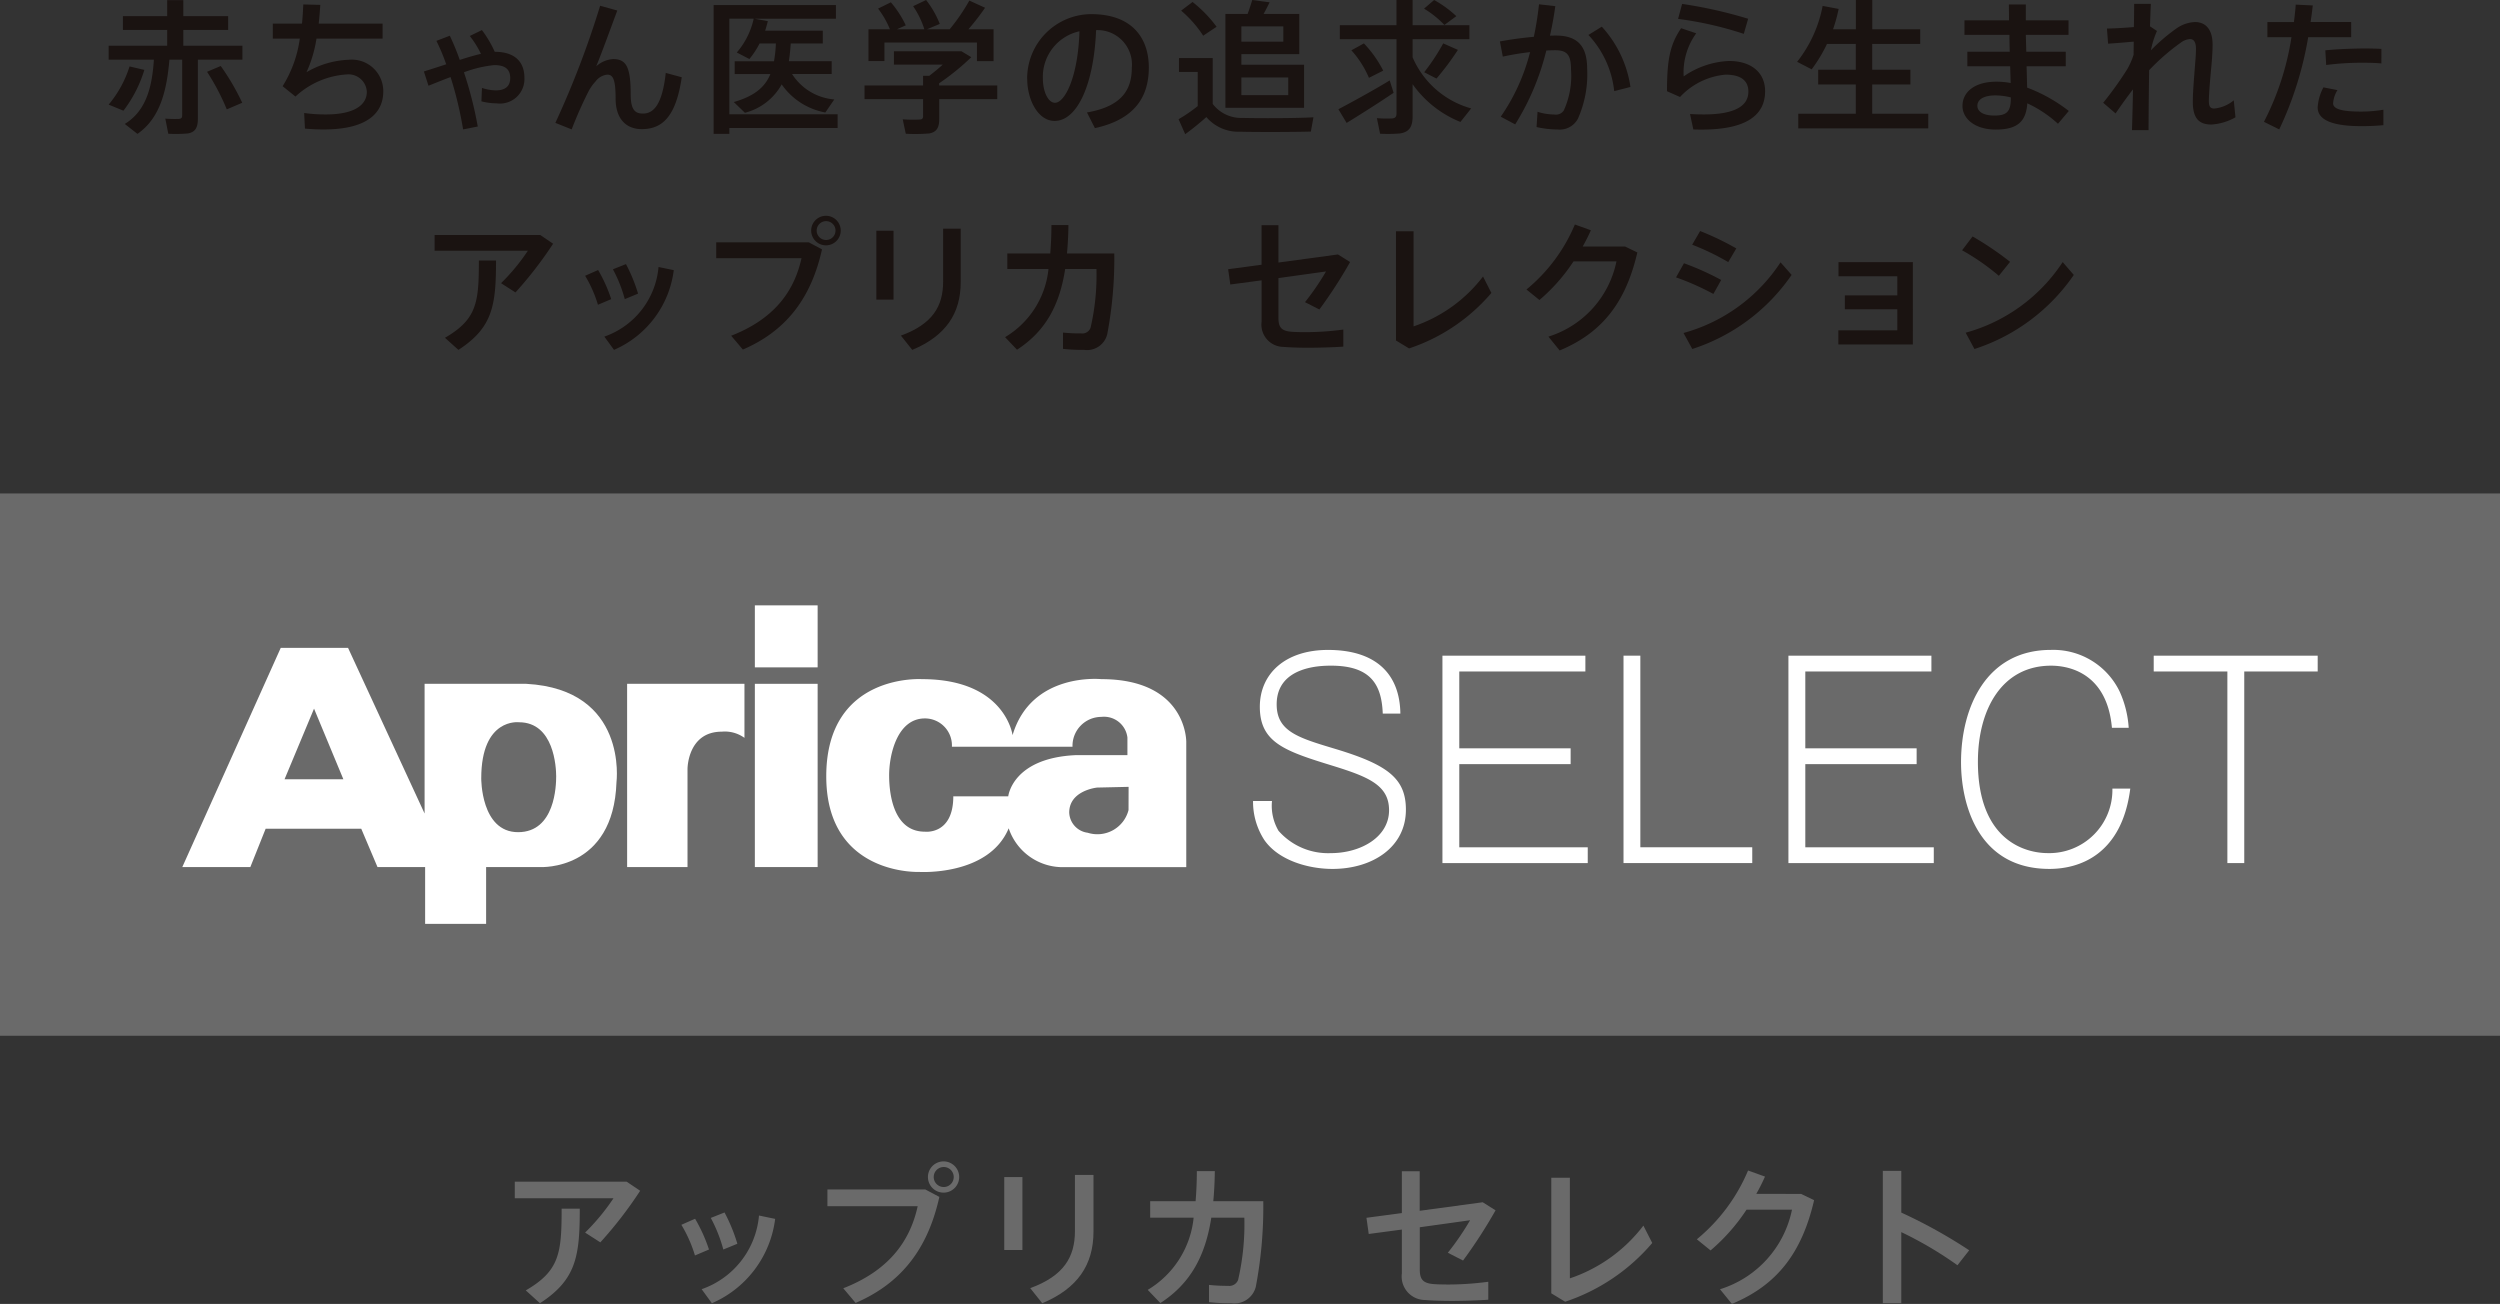
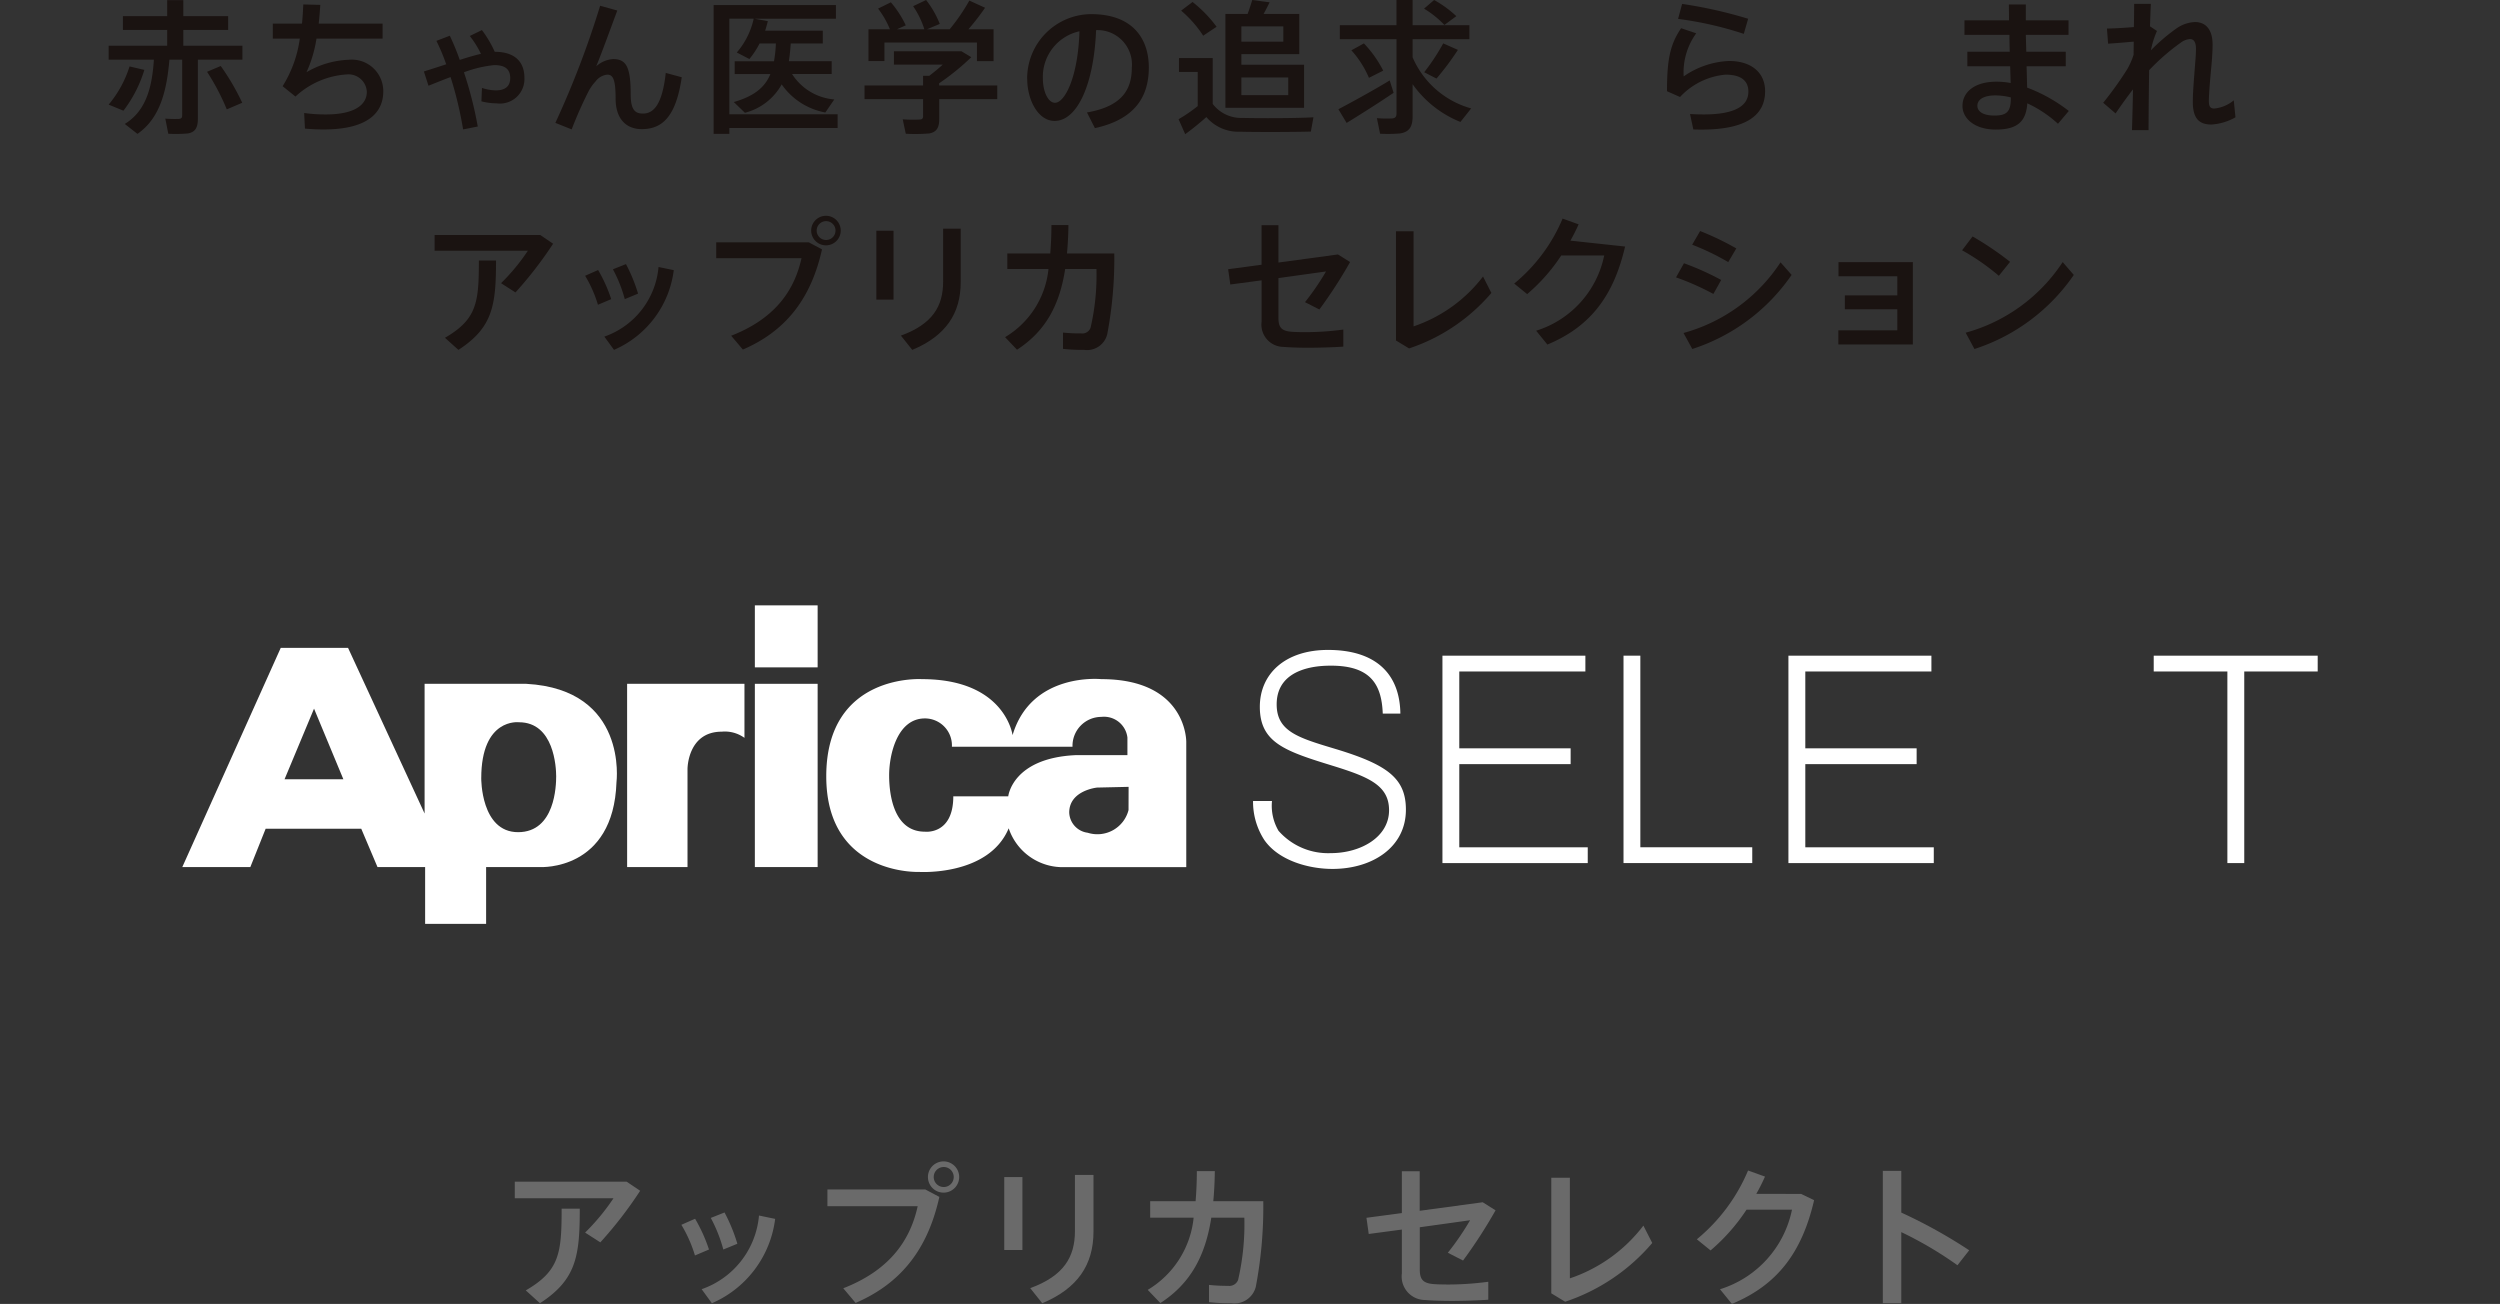
<svg xmlns="http://www.w3.org/2000/svg" width="230.091" height="120.007" viewBox="0 0 230.091 120.007">
  <rect x="0" y="0" width="230.091" height="120.007" fill="#333333" stroke="none" />
  <g id="select" transform="translate(14278 193.001)">
    <g id="グループ_10990" data-name="グループ 10990" transform="translate(1.093)">
      <path id="パス_25107" data-name="パス 25107" d="M11.56,12.322l-1.17-.916c2.032-1.235,2.522-3.528,2.681-5.916H8.907V4.206h5.386V2.757H10.219V1.484h4.074V.012h1.486V1.484h4.127V2.757H15.778V4.206h5.439V5.49h-4.1v5.452c0,.781-.227,1.222-.929,1.34a12.825,12.825,0,0,1-1.792.026l-.275-1.392a11.058,11.058,0,0,0,1.272.026c.211-.026.28-.119.28-.306V5.49H14.5c-.238,2.745-.81,5.359-2.943,6.832m.636-5.89a11.908,11.908,0,0,1-1.924,3.755L8.907,9.628a10.251,10.251,0,0,0,1.924-3.515Zm7.03-.359A21.741,21.741,0,0,1,21.2,9.456l-1.42.61a21.08,21.08,0,0,0-1.816-3.46Z" transform="translate(-14278 -193)" fill="#1a1311" />
      <path id="パス_25108" data-name="パス 25108" d="M26.7,2.173c.066-.61.095-1.206.121-1.765l1.565.04c-.04.583-.081,1.156-.147,1.726h5.881v1.38H28.036a11.848,11.848,0,0,1-.918,3.09A8.284,8.284,0,0,1,31,5.5a2.9,2.9,0,0,1,3.183,2.9c0,2-1.472,3.515-5.5,3.515-.53,0-1.087-.026-1.71-.079L26.9,10.4a14.223,14.223,0,0,0,2,.132c2.626,0,3.768-.876,3.768-2.082a1.689,1.689,0,0,0-1.858-1.6A7.617,7.617,0,0,0,26.1,8.886l-1.182-.955A11.085,11.085,0,0,0,26.5,3.553H24.015V2.173Z" transform="translate(-14278 -193)" fill="#1a1311" />
      <path id="パス_25109" data-name="パス 25109" d="M39.972,5.911a17.941,17.941,0,0,0-.9-2.15l1.233-.475a22.273,22.273,0,0,1,.916,2.227c.7-.225,1.367-.425,1.95-.557a8.794,8.794,0,0,0-1.025-1.645l1.114-.544a10.261,10.261,0,0,1,1.182,2c1.842,0,2.731.916,2.731,2.4a2.255,2.255,0,0,1-2.559,2.344,5.786,5.786,0,0,1-1.4-.185l.051-1.235a4.269,4.269,0,0,0,1.274.227c.9,0,1.327-.412,1.327-1.127,0-.8-.438-1.2-1.472-1.2a10.959,10.959,0,0,0-2.786.662,36.27,36.27,0,0,1,1.272,4.99l-1.351.264a34.407,34.407,0,0,0-1.153-4.816c-.7.266-1.406.546-2.032.8l-.425-1.314c.636-.2,1.34-.425,2.058-.662" transform="translate(-14278 -193)" fill="#1a1311" />
      <path id="パス_25110" data-name="パス 25110" d="M55.72.967c-.636,1.71-1.365,3.726-1.937,5.135a2.557,2.557,0,0,1,1.538-.665c1.2,0,1.633.665,1.633,3.251,0,1.446.425,1.763,1.127,1.763.984,0,1.778-.821,2.1-3.742l1.472.4c-.544,3.713-1.844,4.774-3.687,4.774-1.42,0-2.4-.942-2.4-2.8,0-1.842-.264-2.214-.77-2.214a1.541,1.541,0,0,0-1.074.623,4.155,4.155,0,0,0-.649.916,37.433,37.433,0,0,0-1.552,3.5l-1.5-.6A84.9,84.9,0,0,0,54.142.529Z" transform="translate(-14278 -193)" fill="#1a1311" />
      <path id="パス_25111" data-name="パス 25111" d="M76,10.517v1.261H66.034v.544H64.586V.463H75.842V1.722h-7.5l1.235.225c-.079.306-.158.6-.251.876h5.307V4H71.684c-.04.583-.092,1.127-.172,1.631h3.94v1.18H71.805A5.1,5.1,0,0,0,75.69,9.152l-.821,1.2A6.27,6.27,0,0,1,70.85,7.766a5.393,5.393,0,0,1-3.383,2.613L66.442,9.39c1.9-.544,2.868-1.367,3.37-2.575H66.525V5.635h3.617A11.659,11.659,0,0,0,70.316,4h-1.5a7.563,7.563,0,0,1-.94,1.431l-1.156-.6a7.1,7.1,0,0,0,1.555-3.113H66.034v8.8Z" transform="translate(-14278 -193)" fill="#1a1311" />
      <path id="パス_25112" data-name="パス 25112" d="M83.864,7.865V6.976h.57q.645-.49,1.246-1.034h-4.5V4.72H87.4l.9.544a22.668,22.668,0,0,1-2.956,2.4v.2H90.69v1.26H85.35v1.858c0,.757-.24,1.182-.929,1.3a15.946,15.946,0,0,1-2.15.026l-.28-1.327a12.851,12.851,0,0,0,1.58.018c.224-.013.293-.119.293-.3V9.124H78.476V7.865ZM80.811,2.691a8.03,8.03,0,0,0-1.09-1.9L80.9.211a9.371,9.371,0,0,1,1.37,2.121l-.808.359h2.518A7.967,7.967,0,0,0,82.948.569L84.141,0A8.735,8.735,0,0,1,85.4,2.2l-1.169.491h2.082A17.794,17.794,0,0,0,88.121.052l1.448.662a22.5,22.5,0,0,1-1.528,1.977H90.35V5.623H88.821V3.912H80.307v1.71h-1.47V2.691Z" transform="translate(-14278 -193)" fill="#1a1311" />
      <path id="パス_25113" data-name="パス 25113" d="M93.443,7.216A5.922,5.922,0,0,1,99.333,1.3c3.821,0,5.307,2.256,5.307,4.908,0,2.547-1.142,4.748-4.961,5.584l-.731-1.444c3.249-.559,4.127-2.137,4.127-4.114a3.168,3.168,0,0,0-3.287-3.462c-.2,4.974-1.726,8.357-3.821,8.357-1.5,0-2.52-1.9-2.52-3.9Zm1.445-.026c0,1.274.5,2.269,1.114,2.269.9,0,2.124-2.335,2.254-6.581A4.29,4.29,0,0,0,94.888,7.19" transform="translate(-14278 -193)" fill="#1a1311" />
      <path id="パス_25114" data-name="パス 25114" d="M113.265,10.852c1.459.037,4.869.037,6.528-.057l-.24,1.314c-1.618.042-4.908.055-6.5.013a3.877,3.877,0,0,1-3.117-1.349,24.7,24.7,0,0,1-1.946,1.576l-.612-1.378a14.326,14.326,0,0,0,1.762-1.206V6.617h-1.725V5.345h3.105V9.564a3.291,3.291,0,0,0,2.745,1.288m-4.6-10.67a11.774,11.774,0,0,1,2.214,2.282c-.464.306-.85.561-1.233.823A10.6,10.6,0,0,0,107.615.978ZM118.93,5.957V9.921h-7.24V1.284h2.043c.172-.462.319-.929.425-1.285l1.6.213c-.158.317-.343.7-.557,1.072h3.289v3.7h-5.331v.971Zm-1.91-3.53h-3.861V3.833h3.861Zm.451,4.7h-4.312V8.755h4.312Z" transform="translate(-14278 -193)" fill="#1a1311" />
      <path id="パス_25115" data-name="パス 25115" d="M126.81,7.4l.359,1.14c-1.285.876-3.222,2.1-4.323,2.773l-.757-1.261c1.14-.6,3.317-1.789,4.721-2.652m7.5,2.573-.991,1.25a9.909,9.909,0,0,1-4.4-3.475v2.932c0,.942-.264,1.459-1.153,1.6a13.528,13.528,0,0,1-1.842.026l-.293-1.433a10.6,10.6,0,0,0,1.406.026c.306-.026.4-.172.4-.464V3.606h-5.218V2.321h5.214V0h1.486V2.321h5.227V3.606h-5.227V5.277a8.275,8.275,0,0,0,5.388,4.7m-9.872-5.985A10.6,10.6,0,0,1,126.214,6.5l-1.314.662a9.024,9.024,0,0,0-1.618-2.533c1.116-.61,1.129-.623,1.153-.636M130.9,0a10.291,10.291,0,0,1,2.043,1.486l-1.1.81a8.9,8.9,0,0,0-1.871-1.5Zm2.188,4.589a25.266,25.266,0,0,1-1.974,2.641l-1.129-.583a19.459,19.459,0,0,0,1.752-2.654Z" transform="translate(-14278 -193)" fill="#1a1311" />
-       <path id="パス_25116" data-name="パス 25116" d="M140.073,3.395a28.915,28.915,0,0,0,.478-3l1.5.172q-.186,1.369-.491,2.718c.2-.013.385-.013.544-.013,1.99,0,2.879.971,2.879,3.051a10.064,10.064,0,0,1-.85,4.6,1.888,1.888,0,0,1-1.858.995,9.178,9.178,0,0,1-1.95-.225l.092-1.406a5.147,5.147,0,0,0,1.552.251.862.862,0,0,0,.863-.372,7.7,7.7,0,0,0,.665-3.779c0-1.367-.385-1.765-1.472-1.765-.251,0-.519.013-.8.026a23.266,23.266,0,0,1-2.866,6.8l-1.329-.709a18.272,18.272,0,0,0,2.7-5.943,24.1,24.1,0,0,0-2.51.415l-.266-1.4q1.549-.282,3.119-.425m8.9,4.615-1.5.385A8.936,8.936,0,0,0,145.1,3.216l1.23-.763a10.445,10.445,0,0,1,2.639,5.557" transform="translate(-14278 -193)" fill="#1a1311" />
      <path id="パス_25117" data-name="パス 25117" d="M153.866,7.031a7.86,7.86,0,0,1,4.166-1.42c2.069,0,3.33,1.074,3.33,2.784,0,2.19-1.712,3.53-5.824,3.53-.214,0-.53,0-.781-.013l-.306-1.42c.4.026.929.04,1.246.04,2.985,0,4.125-.836,4.125-2.1,0-.979-.649-1.563-2.1-1.563a6.5,6.5,0,0,0-4.191,2.056l-1.2-.53c0-2.945.293-4.312,1.3-5.8l1.391.47a6.122,6.122,0,0,0-1.156,3.966m-.514-5.293.37-1.38A41.687,41.687,0,0,1,159.8,1.725l-.4,1.391a32.423,32.423,0,0,0-6.049-1.378" transform="translate(-14278 -193)" fill="#1a1311" />
-       <path id="パス_25118" data-name="パス 25118" d="M169.707,10.465V7.771h-3.462V6.419h3.462V4.044h-2.651a13.549,13.549,0,0,1-1.41,2.336l-1.338-.691A11.846,11.846,0,0,0,166.656.543l1.475.277a14.8,14.8,0,0,1-.517,1.871h2.1V0h1.512V2.691h4.41V4.044h-4.417V6.419h3.515V7.771h-3.515v2.694h5.159v1.354H164.414V10.465Z" transform="translate(-14278 -193)" fill="#1a1311" />
      <path id="パス_25119" data-name="パス 25119" d="M183.875,4.761c-.013-.517-.026-1.034-.026-1.552h-4.14V1.869h4.1c0-.544-.011-1.048-.011-1.459h1.559V1.869h3.93v1.34h-3.93l.042,1.552h3.634V6.1h-3.607c.024.742.037,1.417.053,1.963a14.562,14.562,0,0,1,3.832,2.149l-.995,1.18a10.89,10.89,0,0,0-2.824-1.882c-.108,1.644-.876,2.414-2.9,2.414-1.95,0-3.066-1.023-3.066-2.177,0-1.274,1.116-2.23,3.119-2.23a7.171,7.171,0,0,1,1.317.122L183.915,6.1h-3.94V4.761ZM182.557,8.78c-1.087,0-1.66.385-1.66.955,0,.53.53.9,1.58.9,1.167,0,1.5-.4,1.5-1.62v-.05a6.076,6.076,0,0,0-1.42-.185" transform="translate(-14278 -193)" fill="#1a1311" />
      <path id="パス_25120" data-name="パス 25120" d="M197.427,2.849a8.144,8.144,0,0,0-.557,1.778,16.916,16.916,0,0,1,2.335-2,3.239,3.239,0,0,1,1.71-.6c.982,0,1.631.665,1.631,2.084,0,.662-.066,1.552-.158,2.467-.092,1.048-.185,2.1-.185,2.745,0,.5.158.665.491.665a3.254,3.254,0,0,0,1.8-.757l.158,1.565a5.159,5.159,0,0,1-2.216.665c-1.127,0-1.71-.557-1.71-2.082,0-.731.066-1.607.145-2.628.053-.755.145-1.631.145-2.243,0-.649-.2-.913-.557-.913a1.613,1.613,0,0,0-.863.346,19.654,19.654,0,0,0-2.89,2.52q-.042,2.759-.055,5.518h-1.524q.059-1.877.092-3.755-.835,1.082-1.6,2.216l-1.142-.982a31.823,31.823,0,0,0,2.23-3.119,6.684,6.684,0,0,0,.568-1.3l.013-1.208c-.649.053-1.618.147-2.359.187l-.108-1.393c.585,0,1.62-.066,2.481-.134.015-.835.025-1.566.025-2.136h1.538c-.029.544-.053,1.248-.079,2.069Z" transform="translate(-14278 -193)" fill="#1a1311" />
-       <path id="パス_25121" data-name="パス 25121" d="M210.031,2.031c.068-.546.132-1.09.168-1.607L211.766.5q-.082.75-.2,1.525H215.3V3.422h-3.956a32.153,32.153,0,0,1-2.665,8.489l-1.406-.7a25.352,25.352,0,0,0,2.533-7.787h-2.217V2.031Zm4.006,6.262a2.691,2.691,0,0,0-.4,1.208c0,.583.968.768,2.586.768a12.324,12.324,0,0,0,2.045-.172v1.42c-.691.066-1.367.092-2.032.092-2.414,0-4.019-.464-4.019-1.726a4.475,4.475,0,0,1,.53-1.844Zm4.045-2.454c-.5-.053-1.14-.066-1.8-.066A25.829,25.829,0,0,0,213,5.981l-.078-1.35c.984-.106,2.364-.158,3.491-.172.623,0,1.206.013,1.671.04Z" transform="translate(-14278 -193)" fill="#1a1311" />
    </g>
    <g id="グループ_10989" data-name="グループ 10989" transform="translate(6.373)">
      <g id="グループ_10988" data-name="グループ 10988">
        <path id="パス_25122" data-name="パス 25122" d="M13.351,21.63l1.182.8a36.034,36.034,0,0,1-3.464,4.483l-1.327-.85a18.632,18.632,0,0,0,2.467-2.985H3.627V21.63ZM9.279,23.976c0,4.114-.291,6.169-3.46,8.225l-1.24-1.113C7.537,29.376,7.7,27.811,7.7,23.977Z" transform="translate(-14248 -193)" fill="#1a1311" />
        <path id="パス_25123" data-name="パス 25123" d="M18.675,24.851a13.713,13.713,0,0,1,1.206,2.681l-1.222.517a11.46,11.46,0,0,0-1.18-2.668Zm6.963.012a9.241,9.241,0,0,1-5.5,7.336l-.889-1.219a7.473,7.473,0,0,0,4.987-6.407Zm-4.4-.557a14.921,14.921,0,0,1,1.114,2.718l-1.222.506a12.644,12.644,0,0,0-1.092-2.745Z" transform="translate(-14248 -193)" fill="#1a1311" />
        <path id="パス_25124" data-name="パス 25124" d="M38.06,22.3l1.222.651c-.971,4.336-3.158,7.442-7.283,9.22L30.921,30.9c3.874-1.512,5.784-3.993,6.473-7.138h-7.85V22.3Zm2.945-1.074a1.36,1.36,0,1,1,0-.013Zm-2.214,0a.867.867,0,1,0,0-.013Z" transform="translate(-14248 -193)" fill="#1a1311" />
        <path id="パス_25125" data-name="パス 25125" d="M45.864,27.573h-1.58V21.232h1.58Zm6.183-6.528v4.921c0,2.892-1.38,4.948-4.457,6.235l-1.048-1.312c2.916-1.063,3.887-2.707,3.887-4.963V21.045Z" transform="translate(-14248 -193)" fill="#1a1311" />
        <path id="パス_25126" data-name="パス 25126" d="M60.289,23.328c.066-.81.108-1.686.108-2.613h1.565q-.014,1.309-.134,2.613h4.354a37.254,37.254,0,0,1-.651,7.442A1.917,1.917,0,0,1,63.4,32.2a16.033,16.033,0,0,1-1.939-.092v-1.5a15.484,15.484,0,0,0,1.673.079.813.813,0,0,0,.863-.517,21.5,21.5,0,0,0,.544-5.412h-2.88c-.5,3.238-1.737,5.676-4.431,7.428l-1.1-1.156a8.26,8.26,0,0,0,3.995-6.273H56.336V23.328Z" transform="translate(-14248 -193)" fill="#1a1311" />
      </g>
      <g id="グループ_10987" data-name="グループ 10987" transform="translate(-40)">
        <path id="パス_25130" data-name="パス 25130" d="M153.6,30.569a26.392,26.392,0,0,0,3.662-.238V31.9c-.889.066-2.018.092-3.053.106-.889,0-1.818-.026-2.441-.079a2.05,2.05,0,0,1-2.029-2.314V25.8l-2.879.383-.2-1.406,3.077-.412V20.726h1.552v3.436l5.478-.744,1.116.7a42.554,42.554,0,0,1-2.826,4.365l-1.323-.674a23.538,23.538,0,0,0,1.935-2.826l-4.378.61v3.676c0,.808.24,1.18,1.156,1.259.28.026.715.04,1.153.04" transform="translate(-14278 -193)" fill="#1a1311" />
        <path id="パス_25131" data-name="パス 25131" d="M163.725,21.282v8.756a13.462,13.462,0,0,0,6.394-4.589l.77,1.512a16.98,16.98,0,0,1-7.576,5.106l-1.206-.731V21.282Z" transform="translate(-14278 -193)" fill="#1a1311" />
-         <path id="パス_25132" data-name="パス 25132" d="M183.194,22.689l1.129.544c-1.05,4.51-3.158,7.362-7.151,9.022l-1.034-1.274a9.173,9.173,0,0,0,6.262-6.924h-3.953a16.6,16.6,0,0,1-3.136,3.554l-1.193-.968a15.5,15.5,0,0,0,4.455-5.982l1.472.53c-.209.478-.464.982-.753,1.5Z" transform="translate(-14278 -193)" fill="#1a1311" />
+         <path id="パス_25132" data-name="パス 25132" d="M183.194,22.689c-1.05,4.51-3.158,7.362-7.151,9.022l-1.034-1.274a9.173,9.173,0,0,0,6.262-6.924h-3.953a16.6,16.6,0,0,1-3.136,3.554l-1.193-.968a15.5,15.5,0,0,0,4.455-5.982l1.472.53c-.209.478-.464.982-.753,1.5Z" transform="translate(-14278 -193)" fill="#1a1311" />
        <path id="パス_25133" data-name="パス 25133" d="M192.038,25.768l-.717,1.285a24.068,24.068,0,0,0-3.438-1.525l.731-1.3a25.1,25.1,0,0,1,3.423,1.538m5.467-1.62,1.017,1.153a17.655,17.655,0,0,1-9.141,6.819l-.808-1.472a15.628,15.628,0,0,0,8.929-6.5m-4.07-1.283-.744,1.259a22.577,22.577,0,0,0-3.317-1.6l.731-1.259a26.144,26.144,0,0,1,3.33,1.6" transform="translate(-14278 -193)" fill="#1a1311" />
        <path id="パス_25134" data-name="パス 25134" d="M203.419,28.462V27.186h4.829V25.423h-5.412v-1.3h6.845V31.7h-6.858V30.4h5.425V28.462Z" transform="translate(-14278 -193)" fill="#1a1311" />
        <path id="パス_25135" data-name="パス 25135" d="M218.628,24.095l-1.034,1.288a20.928,20.928,0,0,0-3.383-2.348l.966-1.274a29.077,29.077,0,0,1,3.451,2.335m4.842.026,1.021,1.182a17.672,17.672,0,0,1-9.141,6.816l-.81-1.5a15.63,15.63,0,0,0,8.929-6.5" transform="translate(-14278 -193)" fill="#1a1311" />
      </g>
    </g>
    <path id="パス_25136" data-name="パス 25136" d="M57.67,108.754l1.248.841a37.477,37.477,0,0,1-3.666,4.747l-1.4-.9a20.022,20.022,0,0,0,2.61-3.156H47.378v-1.532Zm-4.31,2.488c0,4.351-.31,6.528-3.665,8.7l-1.305-1.18c3.13-1.809,3.3-3.467,3.3-7.523Z" transform="translate(-14278 -193)" fill="#6a6a6a" />
    <path id="パス_25137" data-name="パス 25137" d="M63.974,112.168A14.724,14.724,0,0,1,65.253,115l-1.292.548a12.289,12.289,0,0,0-1.25-2.822Zm7.369.013a9.774,9.774,0,0,1-5.824,7.763l-.942-1.292a7.9,7.9,0,0,0,5.278-6.781Zm-4.659-.59a15.555,15.555,0,0,1,1.18,2.879L66.572,115a13.61,13.61,0,0,0-1.153-2.908Z" transform="translate(-14278 -193)" fill="#6a6a6a" />
    <path id="パス_25138" data-name="パス 25138" d="M85.163,109.472l1.292.687c-1.023,4.591-3.341,7.875-7.708,9.757l-1.136-1.349c4.1-1.6,6.121-4.226,6.849-7.552H76.153v-1.543Zm3.117-1.138a1.438,1.438,0,1,1,0-.013Zm-2.344,0a.921.921,0,1,0,0-.013Z" transform="translate(-14278 -193)" fill="#6a6a6a" />
    <path id="パス_25139" data-name="パス 25139" d="M94.1,115.045H92.428v-6.711H94.1Zm6.541-6.907v5.208c0,3.062-1.459,5.236-4.717,6.6l-1.107-1.391c3.088-1.124,4.116-2.865,4.116-5.249v-5.168Z" transform="translate(-14278 -193)" fill="#6a6a6a" />
    <path id="パス_25140" data-name="パス 25140" d="M110.039,110.553c.07-.856.114-1.783.114-2.767h1.655c-.013.971-.057,1.9-.141,2.767h4.6a39.288,39.288,0,0,1-.687,7.875,2.031,2.031,0,0,1-2.26,1.516,16.919,16.919,0,0,1-2.049-.1v-1.586a16.2,16.2,0,0,0,1.767.086.864.864,0,0,0,.913-.548,22.724,22.724,0,0,0,.574-5.729h-3.041c-.533,3.427-1.838,6.009-4.688,7.862l-1.164-1.215a8.757,8.757,0,0,0,4.226-6.643h-4v-1.518Z" transform="translate(-14278 -193)" fill="#6a6a6a" />
    <path id="パス_25141" data-name="パス 25141" d="M133.1,118.221a27.962,27.962,0,0,0,3.876-.253v1.653c-.942.068-2.135.1-3.229.11-.942,0-1.924-.026-2.584-.084a2.165,2.165,0,0,1-2.142-2.441v-4.043l-3.048.407-.209-1.49,3.257-.434V107.8h1.642v3.636l5.8-.786,1.182.744a45.087,45.087,0,0,1-2.991,4.62l-1.4-.718a24.608,24.608,0,0,0,2.049-2.991l-4.631.647v3.89c0,.856.253,1.248,1.219,1.334.295.029.759.042,1.222.042" transform="translate(-14278 -193)" fill="#6a6a6a" />
    <path id="パス_25142" data-name="パス 25142" d="M144.486,108.391v9.264a14.192,14.192,0,0,0,6.766-4.855l.814,1.6a17.967,17.967,0,0,1-8.014,5.406l-1.277-.775v-10.64Z" transform="translate(-14278 -193)" fill="#6a6a6a" />
    <path id="パス_25143" data-name="パス 25143" d="M165.772,109.884l1.193.574c-1.109,4.774-3.341,7.791-7.567,9.548l-1.094-1.349a9.7,9.7,0,0,0,6.625-7.327h-4.182a17.592,17.592,0,0,1-3.313,3.754l-1.263-1.026a16.4,16.4,0,0,0,4.715-6.33l1.558.561a17.584,17.584,0,0,1-.8,1.587Z" transform="translate(-14278 -193)" fill="#6a6a6a" />
    <path id="パス_25144" data-name="パス 25144" d="M181.236,115.073l-1.079,1.376a34.136,34.136,0,0,0-5.17-3.05v6.541h-1.7V107.759h1.7V111.6a46.616,46.616,0,0,1,6.249,3.469" transform="translate(-14278 -193)" fill="#6a6a6a" />
-     <path id="長方形_12178" data-name="長方形 12178" d="M0,45.415H230.091V95.327H0Z" transform="translate(-14278 -193)" fill="#6a6a6a" />
    <path id="パス_25145" data-name="パス 25145" d="M48.444,62.935H39.078V74.872L32.033,59.626H25.839L16.778,79.8H23.04l1.409-3.526h8.8L34.743,79.8h4.384v5.23H44.74V79.8h5.015s6.711.361,6.984-7.816c0,0,1.087-8.533-8.3-9.048m-22.25,8.784,2.714-6.5,2.7,6.5H26.189m21.493,4.869c-3.44,0-3.39-4.957-3.39-4.957,0-5.6,3.473-5.159,3.473-5.159,3.233,0,3.423,4.155,3.423,4.974s-.088,5.142-3.506,5.142" transform="translate(-14278 -193)" fill="#fff" />
    <path id="パス_25146" data-name="パス 25146" d="M57.719,79.8h5.557V70.765s0-3.426,3.157-3.426a3.079,3.079,0,0,1,2.084.57V62.932h-10.8Z" transform="translate(-14278 -193)" fill="#fff" />
    <path id="長方形_12179" data-name="長方形 12179" d="M69.474,62.935h5.778V79.8H69.474Z" transform="translate(-14278 -193)" fill="#fff" />
    <path id="長方形_12180" data-name="長方形 12180" d="M69.474,55.714h5.778v5.707H69.474Z" transform="translate(-14278 -193)" fill="#fff" />
    <path id="パス_25147" data-name="パス 25147" d="M101.362,62.505s-6.44-.676-8.168,5.155c0,0-.674-5.155-8.333-5.155,0,0-8.815-.581-8.815,8.943,0,9.156,8.535,8.8,8.535,8.8s6.407.412,8.256-4.015a5.24,5.24,0,0,0,5.2,3.572H109.18V68.287s.09-5.782-7.818-5.782M92.795,73.293H87.738c0,3.572-2.615,3.251-2.615,3.251-2.8,0-3.29-3.251-3.29-5.188s.762-5.236,3.29-5.236a2.487,2.487,0,0,1,2.487,2.606h11.1a2.662,2.662,0,0,1,2.648-2.747,2.172,2.172,0,0,1,2.406,1.9V69.5H98.982c-5.823.28-6.187,3.794-6.187,3.794m11.071,1.261a2.96,2.96,0,0,1-3.759,2.087,1.946,1.946,0,0,1-1.7-1.858c0-2.045,2.566-2.3,2.566-2.3l2.9-.066Z" transform="translate(-14278 -193)" fill="#fff" />
    <path id="パス_25148" data-name="パス 25148" d="M127.264,65.674c-.1-2.593-1.041-4.409-4.75-4.409-.823,0-5.014,0-5.014,3.561,0,2.494,1.987,3.075,5.379,4.094,4.82,1.453,6.515,2.712,6.515,5.6,0,3.489-3.123,5.452-6.757,5.452-2.205,0-4.968-.775-6.275-2.665a6.475,6.475,0,0,1-1.036-3.585h1.743a4.556,4.556,0,0,0,.6,2.738,6.07,6.07,0,0,0,4.822,2.058c2.712,0,5.353-1.453,5.353-3.949,0-2.276-1.864-3.053-5.038-4.045-4.481-1.38-6.856-2.131-6.856-5.474,0-3.029,2.326-5.234,6.273-5.234,4.411,0,6.614,2.205,6.662,5.863Z" transform="translate(-14278 -193)" fill="#fff" />
    <path id="パス_25149" data-name="パス 25149" d="M145.913,60.345V61.8H134.307v7.072h10.248v1.455H134.307v7.655H146.13v1.453H132.757V60.345Z" transform="translate(-14278 -193)" fill="#fff" />
    <path id="パス_25150" data-name="パス 25150" d="M150.971,60.345V77.981h10.3v1.453H149.422V60.345Z" transform="translate(-14278 -193)" fill="#fff" />
    <path id="パス_25151" data-name="パス 25151" d="M177.76,60.345V61.8H166.154v7.072H176.4v1.455H166.154v7.655h11.824v1.453H164.6V60.345Z" transform="translate(-14278 -193)" fill="#fff" />
-     <path id="パス_25152" data-name="パス 25152" d="M194.374,66.984c-.484-5.428-4.505-5.718-5.6-5.718-4.508,0-6.735,4-6.735,8.844,0,7.292,4.409,8.406,6.42,8.406a5.815,5.815,0,0,0,5.958-5.934h1.646c-.775,6.1-4.7,7.389-7.437,7.389-6.66,0-8.139-6.081-8.139-9.812,0-5.111,2.351-10.345,8.263-10.345a6.78,6.78,0,0,1,6.345,3.852,9.529,9.529,0,0,1,.823,3.319Z" transform="translate(-14278 -193)" fill="#fff" />
    <path id="パス_25153" data-name="パス 25153" d="M213.312,60.345V61.8h-6.759V79.434H205V61.8H198.22V60.345Z" transform="translate(-14278 -193)" fill="#fff" />
  </g>
</svg>